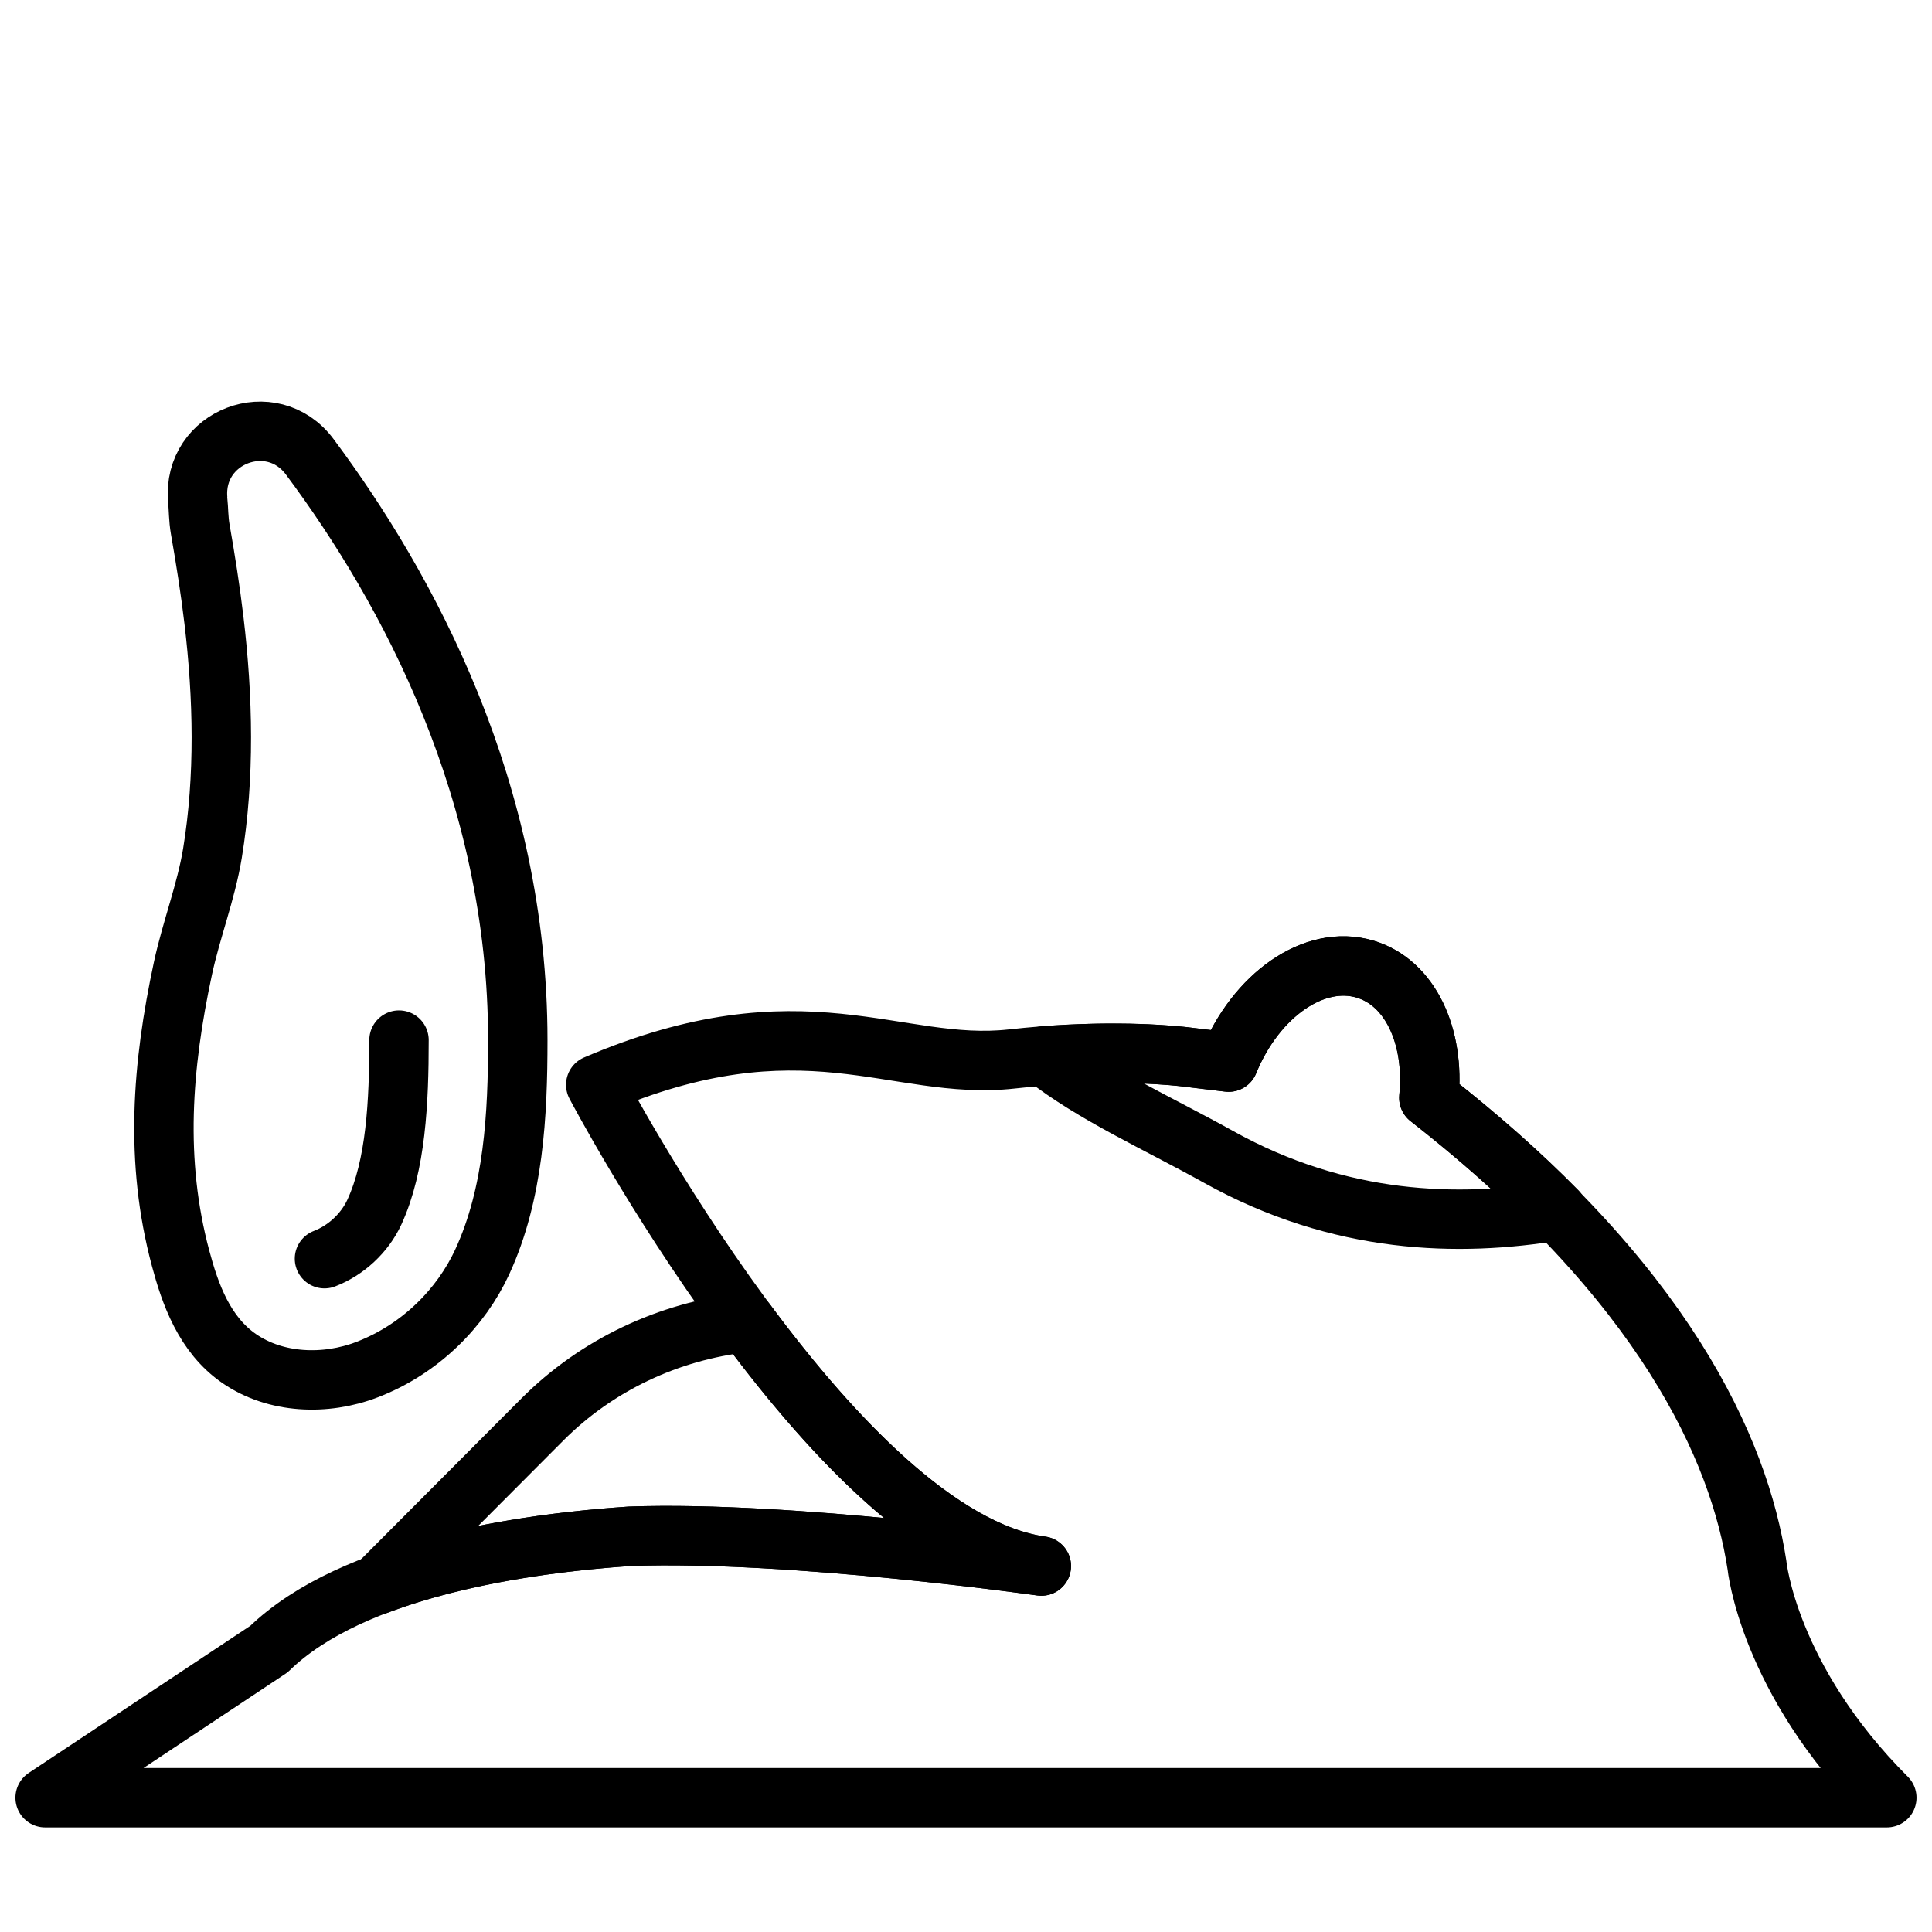
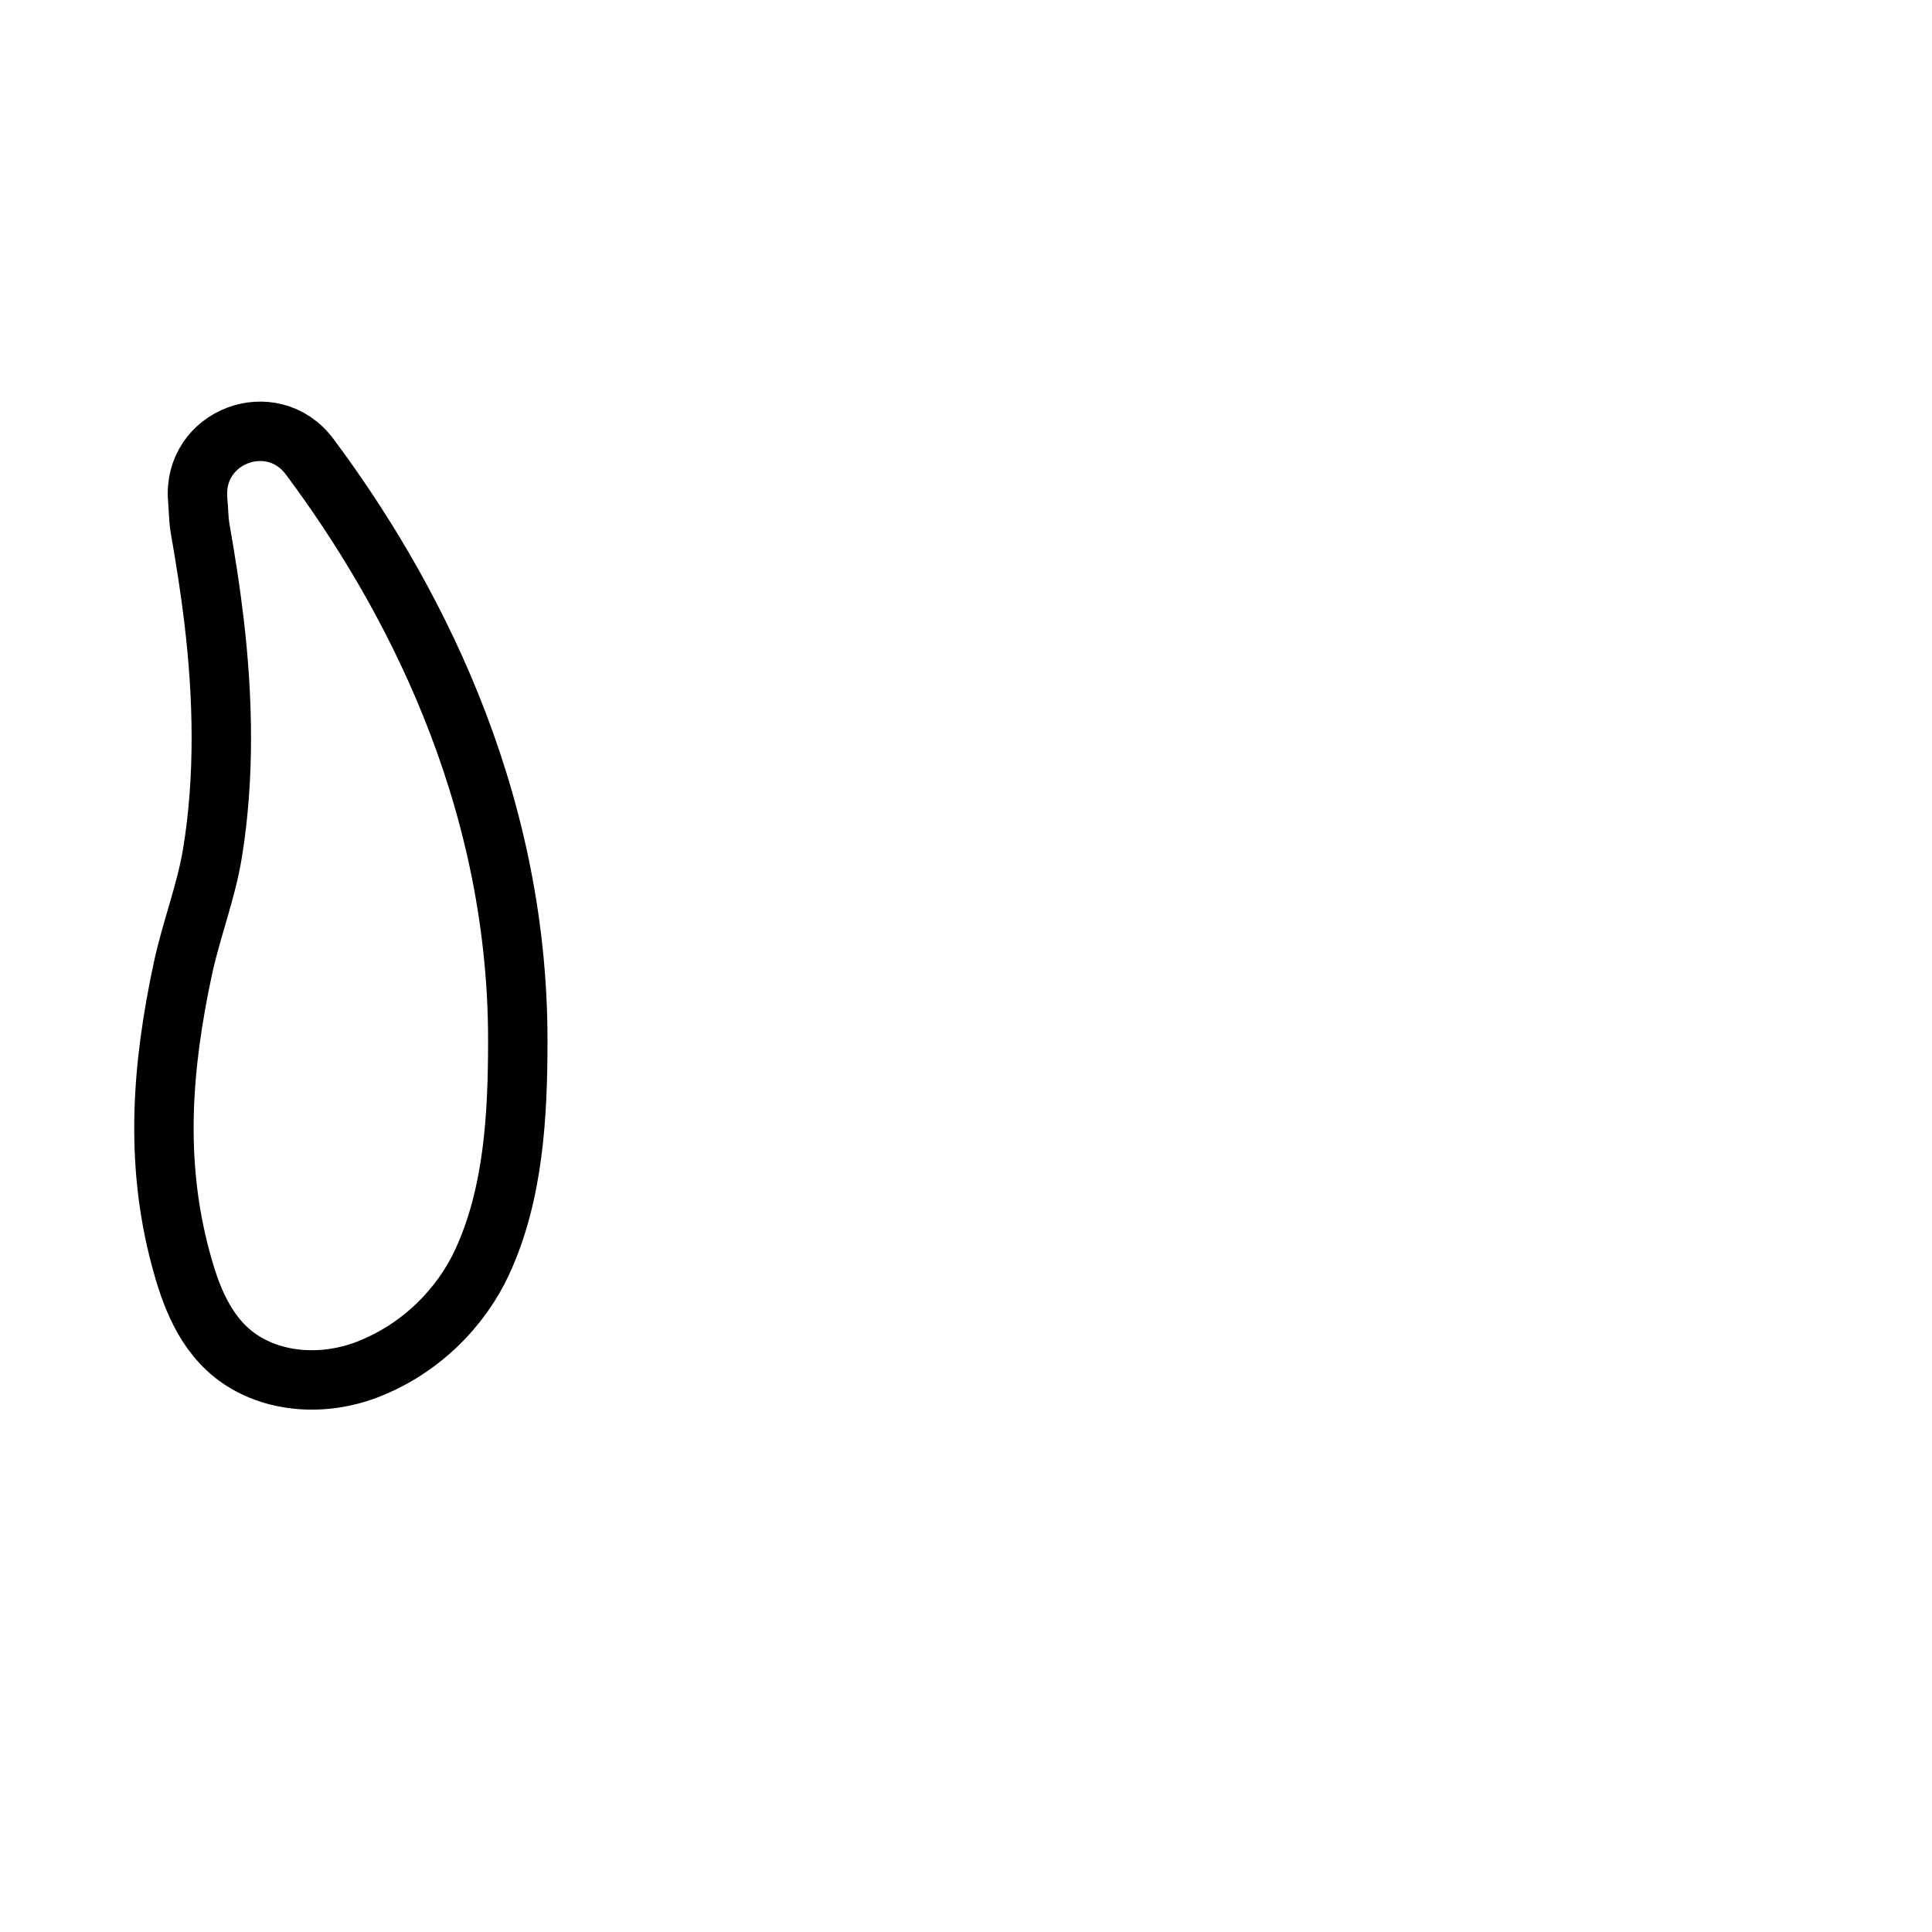
<svg xmlns="http://www.w3.org/2000/svg" width="800px" height="800px" version="1.1" viewBox="144 144 512 512">
  <defs>
    <clipPath id="c">
      <path d="m148.09 148.09h355.91v503.81h-355.91z" />
    </clipPath>
    <clipPath id="b">
-       <path d="m148.09 196h324.91v455.9h-324.91z" />
-     </clipPath>
+       </clipPath>
    <clipPath id="a">
      <path d="m148.09 392h503.81v237h-503.81z" />
    </clipPath>
  </defs>
  <g clip-path="url(#c)">
    <path transform="matrix(7.872 0 0 7.872 148.09 148.09)" d="m6.137 16.301c-0.186-2.127 2.499-3.148 3.771-1.442 3.313 4.444 7.004 11.272 7.004 19.637 0 2.504-0.135 5.168-1.2 7.472-0.702 1.518-2.055 2.921-3.872 3.62-1.412 0.544-3.082 0.47-4.301-0.367-1.182-0.811-1.661-2.191-1.979-3.38-0.879-3.282-0.625-6.477 0.078-9.756 0.277-1.292 0.781-2.582 0.994-3.877 0.422-2.573 0.359-5.258 0.052-7.838-0.122-1.032-0.285-2.06-0.465-3.087-0.056-0.325-0.053-0.655-0.082-0.982zm0 0" fill="none" stroke="#000000" stroke-linecap="round" stroke-miterlimit="10" stroke-width="2" />
  </g>
  <g clip-path="url(#b)">
    <path transform="matrix(7.872 0 0 7.872 148.09 148.09)" d="m12.913 34.495c0 2.075-0.101 4.214-0.831 5.795-0.324 0.7-0.951 1.285-1.678 1.564" fill="none" stroke="#000000" stroke-linecap="round" stroke-miterlimit="10" stroke-width="2" />
  </g>
  <g clip-path="url(#a)">
-     <path transform="matrix(7.872 0 0 7.872 148.09 148.09)" d="m63 60c-4-4-4.371-7.831-4.371-7.831-0.596-3.885-3.096-9.516-11.046-15.731 0.205-2.069-0.624-3.882-2.153-4.334-1.713-0.506-3.669 0.879-4.587 3.132l-1.557-0.188c-0.891-0.094-2.941-0.228-5.75 0.083-3.906 0.432-7-2.131-14 0.869 0 0 8 15.226 15 16.201 0 0-8.389-1.193-13.84-1.003-3.526 0.238-9.334 1.044-12.16 3.798l-7.536 5.004zm0 0" fill="none" stroke="#000000" stroke-linecap="round" stroke-linejoin="round" stroke-miterlimit="10" stroke-width="2" />
-   </g>
-   <path transform="matrix(7.872 0 0 7.872 148.09 148.09)" d="m45.43 32.104c1.529 0.452 2.358 2.264 2.153 4.332 1.66 1.297 3.097 2.571 4.313 3.807-3.305 0.551-7.297 0.463-11.388-1.813-2.105-1.17-4.204-2.099-5.872-3.404 2.239-0.168 3.881-0.059 4.65 0.022l1.557 0.188c0.918-2.252 2.874-3.638 4.587-3.132zm0 0" fill="none" stroke="#000000" stroke-linecap="round" stroke-linejoin="round" stroke-miterlimit="10" stroke-width="2" />
-   <path transform="matrix(7.872 0 0 7.872 148.09 148.09)" d="m24.609 44h-0.002c-0.014 0.002-0.028 0.003-0.043 0.005-2.581 0.292-4.994 1.427-6.828 3.266l-5.546 5.563c2.814-1.065 6.163-1.479 8.507-1.636 5.451-0.19 13.84 1.003 13.84 1.003-3.422-0.477-7.079-4.357-9.928-8.201zm0 0" fill="none" stroke="#000000" stroke-linecap="round" stroke-linejoin="round" stroke-miterlimit="10" stroke-width="2" />
+     </g>
</svg>